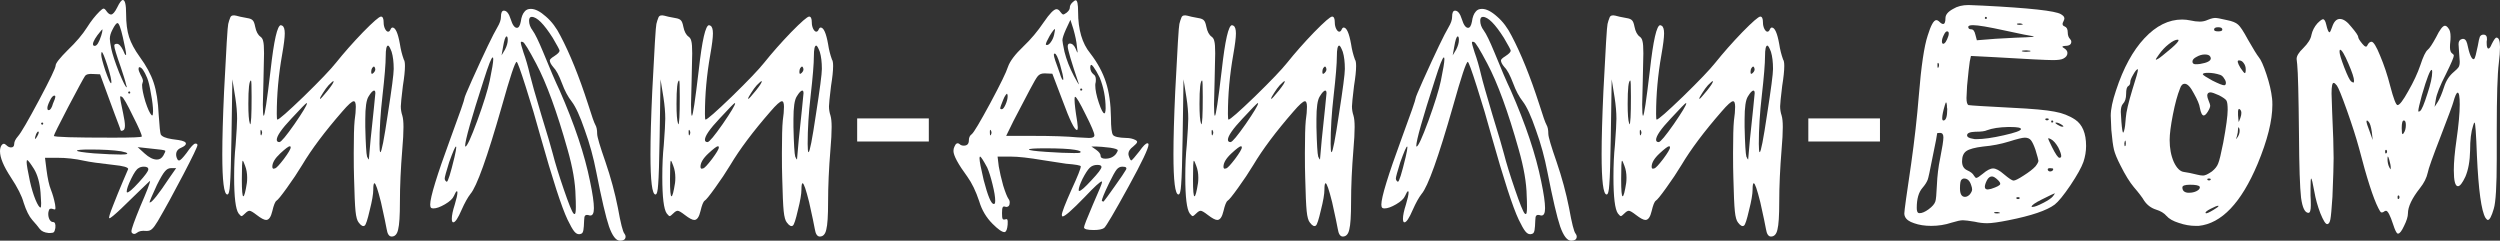
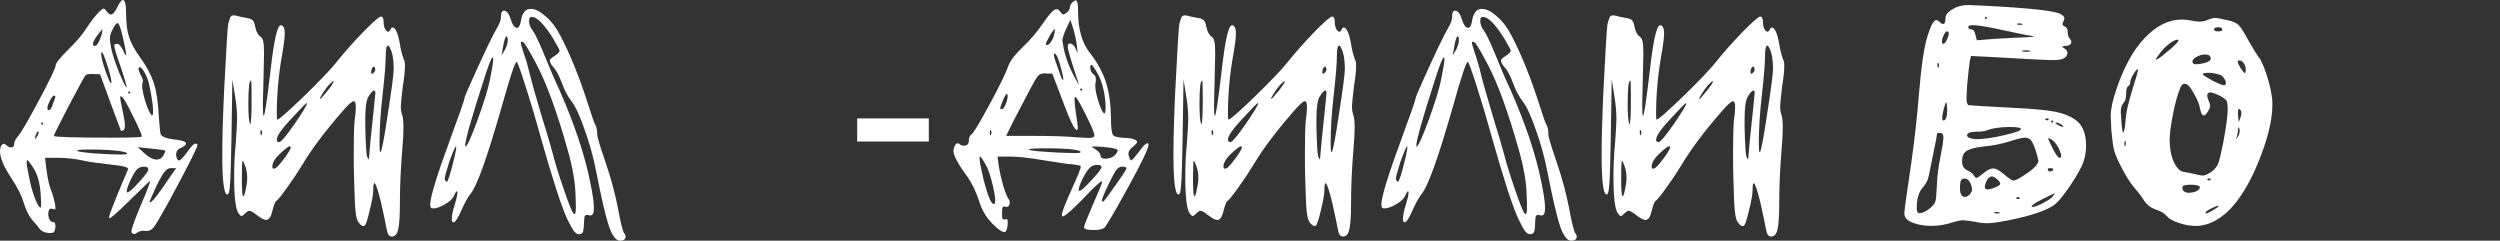
<svg xmlns="http://www.w3.org/2000/svg" viewBox="0 0 1080.926 104.064" fill="none">
  <rect x="0" y="0" width="1080.926" height="104.064" fill="#333333" stroke="none" />
-   <path d="M1037.279 85.888C1037.534 85.461 1037.534 85.035 1037.279 84.608C1037.107 84.437 1036.937 84.437 1036.767 84.608C1036.682 84.693 1036.639 84.907 1036.639 85.248C1036.639 85.589 1036.682 85.845 1036.767 86.016C1036.937 86.101 1037.107 86.059 1037.279 85.888ZM1033.694 72.704C1033.694 71.765 1033.482 70.571 1033.055 69.12C1032.542 67.328 1032.287 67.2 1032.287 68.736C1032.287 70.101 1032.542 71.296 1033.055 72.32C1033.397 72.917 1033.567 73.216 1033.567 73.216L1033.694 72.704ZM1031.902 66.176C1032.16 65.749 1032.16 65.323 1031.902 64.896C1031.732 64.725 1031.562 64.725 1031.39 64.896C1031.305 64.981 1031.262 65.195 1031.262 65.536C1031.262 65.877 1031.305 66.133 1031.39 66.304C1031.562 66.389 1031.732 66.346 1031.902 66.176ZM1040.222 54.016C1040.222 52.736 1039.924 52.096 1039.327 52.096C1038.729 52.096 1038.432 53.205 1038.432 55.424C1038.432 57.131 1038.559 57.984 1038.814 57.984C1038.984 57.984 1039.157 57.813 1039.327 57.472C1039.924 56.619 1040.222 55.466 1040.222 54.016ZM1025.503 57.088C1025.163 54.699 1024.693 53.205 1024.095 52.608C1023.753 52.267 1023.54 52.096 1023.455 52.096C1023.285 52.096 1023.198 52.224 1023.198 52.48C1023.198 53.077 1023.668 54.571 1024.608 56.96L1025.888 60.544L1025.503 57.088ZM1049.566 40.448C1050.933 36.352 1051.616 33.237 1051.616 31.104C1051.616 30.507 1051.528 30.208 1051.358 30.208C1051.018 30.208 1050.506 31.104 1049.823 32.896C1049.141 34.603 1048.243 37.376 1047.134 41.216C1046.111 44.971 1045.599 47.232 1045.599 48C1045.599 48.341 1045.854 48.341 1046.366 48C1047.049 47.573 1048.116 45.056 1049.566 40.448ZM1015.391 27.52C1013.683 23.509 1012.488 21.504 1011.806 21.504C1011.636 21.504 1011.551 21.803 1011.551 22.4C1011.551 23.339 1012.233 25.6 1013.598 29.184C1014.963 32.683 1015.946 34.688 1016.543 35.2C1017.056 35.541 1017.353 35.712 1017.438 35.712C1017.696 35.712 1017.823 35.456 1017.823 34.944C1017.823 33.749 1017.013 31.275 1015.391 27.52ZM1001.952 10.112C1003.147 8.917 1003.957 8.32 1004.381 8.32C1004.979 8.32 1005.449 9.088 1005.791 10.624C1006.304 12.843 1006.771 13.952 1007.199 13.952C1007.454 13.952 1007.839 13.184 1008.351 11.648C1009.119 9.344 1010.229 8.192 1011.678 8.192C1013.216 8.192 1014.878 9.344 1016.671 11.648C1018.633 13.952 1019.615 15.403 1019.615 16C1019.615 16.512 1020.213 17.493 1021.408 18.944C1022.515 20.309 1023.24 20.523 1023.583 19.584C1024.095 18.56 1024.693 18.048 1025.375 18.048C1026.228 18.048 1027.465 20.053 1029.087 24.064C1030.792 28.075 1032.245 32.427 1033.44 37.12C1034.889 42.667 1035.957 45.44 1036.639 45.44C1037.492 45.44 1039.029 43.435 1041.246 39.424C1043.551 35.413 1045.301 31.659 1046.494 28.16C1047.689 24.491 1048.756 22.272 1049.696 21.504C1050.463 20.907 1051.658 19.115 1053.278 16.128C1054.901 12.8 1056.18 11.136 1057.118 11.136C1057.63 11.136 1058.143 11.52 1058.655 12.288C1059.253 12.971 1059.55 14.165 1059.55 15.872C1059.55 16.811 1059.508 17.579 1059.423 18.176C1059.338 18.773 1059.295 19.541 1059.295 20.48C1059.295 21.845 1059.635 22.741 1060.318 23.168C1060.745 23.424 1060.958 23.723 1060.958 24.064C1060.958 24.747 1059.85 27.349 1057.63 31.872C1054.986 36.992 1053.493 40.746 1053.151 43.136L1052.638 46.208L1054.046 44.032C1054.901 42.667 1055.795 40.533 1056.735 37.632C1057.588 34.901 1058.995 32.725 1060.958 31.104C1062.068 30.165 1062.75 29.482 1063.007 29.056C1063.347 28.544 1063.517 27.733 1063.517 26.624C1063.517 26.282 1063.432 25.088 1063.262 23.04C1063.092 20.48 1063.007 19.157 1063.007 19.072C1063.007 17.877 1063.475 17.152 1064.415 16.896C1065.525 16.555 1066.292 17.195 1066.72 18.816C1067.657 23.339 1068.597 25.6 1069.535 25.6C1069.62 25.6 1069.705 25.557 1069.79 25.472C1070.132 25.131 1070.644 23.253 1071.327 19.84C1071.667 17.792 1071.967 16.469 1072.222 15.872C1072.564 15.275 1073.077 14.976 1073.759 14.976C1074.869 14.976 1075.379 15.701 1075.294 17.152C1075.294 17.323 1075.252 17.579 1075.167 17.92C1075.167 18.261 1075.167 18.475 1075.167 18.56C1075.167 20.181 1075.422 20.992 1075.934 20.992C1076.362 20.992 1076.832 20.352 1077.344 19.072C1078.281 17.195 1078.964 16.256 1079.391 16.256C1080.414 16.256 1080.926 17.621 1080.926 20.352C1080.926 22.315 1080.756 24.619 1080.414 27.264C1079.816 32.043 1079.519 41.685 1079.519 56.192V60.544V68.736C1079.519 80.341 1079.091 87.509 1078.239 90.24C1077.299 93.483 1076.447 95.104 1075.679 95.104C1075.422 95.104 1075.082 94.805 1074.654 94.208C1072.862 91.221 1071.624 82.219 1070.942 67.2C1070.602 57.728 1070.259 52.992 1069.92 52.992C1069.747 52.992 1069.535 53.461 1069.28 54.4C1068.425 56.96 1068 60.501 1068 65.024C1067.915 69.632 1067.23 73.429 1065.95 76.416C1064.67 79.147 1063.605 80.512 1062.75 80.512C1061.555 80.512 1060.958 78.208 1060.958 73.6C1060.958 70.187 1061.343 65.835 1062.11 60.544C1063.05 53.973 1063.517 48.853 1063.517 45.184C1063.517 41.771 1063.22 40.064 1062.623 40.064C1062.11 40.064 1061.47 41.472 1060.703 44.288C1060.448 45.312 1058.613 50.261 1055.198 59.136C1051.786 67.925 1049.951 73.088 1049.696 74.624C1049.183 76.928 1048.074 79.147 1046.366 81.28C1042.869 85.717 1041.119 89.387 1041.119 92.288C1041.119 93.653 1040.564 95.445 1039.454 97.664C1038.432 99.883 1037.577 100.992 1036.894 100.992H1036.639C1036.127 100.736 1035.487 99.413 1034.719 97.024C1033.44 93.099 1032.415 91.136 1031.647 91.136C1031.305 91.136 1031.007 91.264 1030.75 91.52C1030.24 91.861 1029.812 91.947 1029.47 91.776C1029.215 91.605 1028.83 91.008 1028.32 89.984C1026.1 85.632 1023.328 77.013 1019.998 64.128C1018.718 59.435 1016.968 53.973 1014.751 47.744C1012.531 41.515 1011.081 37.931 1010.399 36.992C1009.801 36.224 1009.331 35.84 1008.991 35.84C1008.394 35.84 1008.094 37.376 1008.094 40.448C1008.094 41.216 1008.181 43.819 1008.351 48.256C1008.776 57.216 1008.991 63.915 1008.991 68.352C1008.991 71.168 1008.821 76.757 1008.479 85.12C1008.136 90.325 1007.839 93.568 1007.584 94.848C1007.326 96.213 1006.856 96.896 1006.174 96.896C1005.491 96.896 1004.511 95.317 1003.232 92.16C1002.037 89.003 1001.182 85.931 1000.672 82.944C999.987 79.104 999.519 77.184 999.262 77.184C999.092 77.184 999.007 78.635 999.007 81.536V84.608C999.092 85.717 999.134 87.083 999.134 88.704C999.134 90.923 998.794 92.032 998.112 92.032C996.575 92.032 995.507 89.856 994.91 85.504C994.4 81.067 994.1 72.021 994.015 58.368C993.845 41.301 993.587 31.147 993.247 27.904C993.075 26.539 992.99 25.728 992.99 25.472C992.99 24.192 993.93 22.656 995.807 20.864C997.939 18.731 999.134 16.811 999.392 15.104C999.817 13.227 1000.672 11.563 1001.952 10.112Z" fill="white" />
  <path d="M957.035 90.752C958.487 89.899 959.212 89.344 959.212 89.088C959.212 89.003 959.17 88.96 959.085 88.96C958.572 88.96 957.505 89.387 955.885 90.24C954.347 91.008 953.58 91.606 953.58 92.032L953.707 92.16C953.962 92.416 955.072 91.947 957.035 90.752ZM951.02 80.64C950.593 80.128 949.228 79.872 946.923 79.872C944.706 79.872 943.596 80.256 943.596 81.024C943.596 82.389 944.363 83.157 945.9 83.328H946.668C947.69 83.328 948.673 83.115 949.613 82.688C950.635 82.176 951.148 81.621 951.148 81.024C951.148 80.853 951.105 80.725 951.02 80.64ZM955.755 77.824C956.012 77.397 955.797 77.184 955.115 77.184C954.432 77.184 954.22 77.397 954.475 77.824C954.902 78.08 955.33 78.08 955.755 77.824ZM919.02 62.976C919.19 62.294 919.19 61.568 919.02 60.8C918.762 60.8 918.592 61.184 918.507 61.952C918.507 62.72 918.592 63.147 918.765 63.232L919.02 62.976ZM967.659 59.008C968.256 57.984 968.471 56.917 968.299 55.808C967.959 54.784 967.744 54.784 967.659 55.808C967.659 56.747 967.489 57.813 967.147 59.008C966.892 59.776 966.764 60.16 966.764 60.16C966.849 60.16 967.147 59.776 967.659 59.008ZM968.684 50.944C969.281 49.237 969.239 48.043 968.556 47.36C968.044 46.848 967.744 47.104 967.659 48.128V49.792L967.916 52.736C968.001 52.736 968.256 52.139 968.684 50.944ZM951.148 46.592C950.978 45.227 950.123 43.179 948.588 40.448C947.138 37.632 945.815 36.224 944.621 36.224C943.681 36.224 942.998 36.907 942.571 38.272C941.463 41.003 940.438 44.757 939.498 49.536C938.561 54.315 938.091 57.984 938.091 60.544C938.091 64.128 938.688 67.285 939.883 70.016C941.163 72.747 942.656 74.197 944.363 74.368C945.728 74.539 947.605 74.923 949.995 75.52C951.02 75.776 951.873 75.904 952.555 75.904C953.41 75.904 954.69 75.307 956.395 74.112C957.76 73.003 958.657 71.851 959.085 70.656C959.595 69.462 960.322 66.475 961.259 61.696C962.539 54.784 963.179 50.048 963.179 47.488C963.179 45.44 963.009 44.117 962.667 43.52C962.327 42.923 961.259 42.155 959.467 41.216C957.59 40.363 956.352 39.936 955.755 39.936C954.817 39.936 954.347 40.405 954.347 41.344C954.347 41.856 954.56 42.624 954.987 43.648C955.415 44.672 955.627 45.355 955.627 45.696C955.627 46.293 955.287 47.147 954.602 48.256C953.92 49.365 953.322 49.92 952.813 49.92C952.13 49.92 951.575 48.811 951.148 46.592ZM959.98 32.384C958.187 31.787 956.437 31.488 954.732 31.488C953.195 31.488 952.428 31.701 952.428 32.128C952.513 32.469 953.877 33.365 956.525 34.816C959.255 36.181 960.962 36.864 961.644 36.864C962.154 36.864 962.412 36.523 962.412 35.84C962.412 35.243 962.154 34.603 961.644 33.92C961.217 33.152 960.662 32.64 959.98 32.384ZM921.965 38.784C923.585 33.749 924.394 30.848 924.394 30.08C924.394 29.995 924.352 29.952 924.267 29.952C923.842 29.952 923.202 30.72 922.347 32.256C921.495 33.707 921.067 34.773 921.067 35.456C921.067 36.309 920.77 36.907 920.172 37.248C919.575 37.589 919.275 38.699 919.275 40.576C919.275 42.539 918.807 43.989 917.867 44.928C917.27 45.611 916.972 46.763 916.972 48.384C916.972 48.811 917.057 50.219 917.227 52.608C917.482 55.765 917.74 57.344 917.995 57.344C918.08 57.344 918.21 57.088 918.38 56.576C918.72 55.467 918.977 53.547 919.147 50.816C919.317 48.427 920.257 44.416 921.965 38.784ZM970.989 29.952C970.989 28.928 970.689 28.032 970.091 27.264C969.579 26.496 968.896 26.112 968.044 26.112C967.189 26.112 967.404 27.179 968.684 29.312C969.706 30.848 970.349 31.616 970.604 31.616C970.859 31.616 970.989 31.061 970.989 29.952ZM955.627 24.448C955.287 23.851 954.517 23.552 953.322 23.552C952.13 23.552 950.935 23.893 949.74 24.576C948.545 25.173 947.948 25.856 947.948 26.624C947.948 27.392 948.418 27.776 949.355 27.776C950.038 27.776 950.678 27.733 951.275 27.648C954.347 27.136 955.885 26.325 955.885 25.216C955.885 25.045 955.797 24.789 955.627 24.448ZM938.988 20.736C940.951 19.029 941.931 17.92 941.931 17.408C941.931 17.237 941.803 17.152 941.548 17.152C940.608 17.152 939.328 17.792 937.709 19.072C936.086 20.352 934.679 21.845 933.484 23.552C932.374 25.003 931.946 25.771 932.204 25.856C932.289 25.856 932.631 25.685 933.229 25.344C933.739 25.088 935.659 23.552 938.988 20.736ZM957.292 12.8C957.292 13.312 957.89 13.568 959.085 13.568C960.277 13.568 960.874 13.312 960.874 12.8C960.874 12.117 960.277 11.776 959.085 11.776C957.89 11.776 957.292 12.117 957.292 12.8ZM954.602 8.576C956.225 7.893 957.505 7.637 958.445 7.808C958.615 7.808 958.912 7.851 959.34 7.936C959.767 8.021 960.364 8.149 961.132 8.32C961.899 8.491 962.497 8.619 962.924 8.704C965.142 9.131 966.722 9.771 967.659 10.624C968.599 11.392 970.006 13.525 971.884 17.024C974.274 21.205 975.851 23.765 976.618 24.704C977.558 25.813 978.668 28.288 979.948 32.128C981.228 35.968 982.038 39.467 982.38 42.624C982.465 43.221 982.508 44.117 982.508 45.312C982.508 52.139 980.373 60.672 976.108 70.912C969.024 87.723 960.534 96.64 950.635 97.664H949.355C946.965 97.664 944.533 97.237 942.061 96.384C939.586 95.616 937.794 94.592 936.684 93.312C935.659 92.117 934.166 91.222 932.204 90.624C930.069 89.941 928.364 88.661 927.084 86.784C926.229 85.333 924.737 83.371 922.605 80.896C920.812 78.763 918.892 75.648 916.842 71.552C915.393 68.736 914.455 66.475 914.028 64.768C913.6 62.976 913.218 60.117 912.875 56.192C912.705 52.779 912.62 50.731 912.62 50.048C912.62 47.232 913.388 43.563 914.923 39.04C918.08 29.397 922.177 21.888 927.212 16.512C932.246 11.136 937.666 8.448 943.468 8.448C944.663 8.448 945.858 8.576 947.05 8.832C948.503 9.173 949.868 9.344 951.148 9.344C952.343 9.344 953.495 9.088 954.602 8.576Z" fill="white" />
  <path d="M864.716 92.16C864.716 91.904 864.331 91.734 863.564 91.648C862.711 91.648 862.241 91.734 862.156 91.904L862.411 92.16C863.094 92.331 863.861 92.331 864.716 92.16ZM873.163 85.888C873.42 85.462 873.205 85.248 872.523 85.248C871.841 85.248 871.628 85.462 871.883 85.888C872.31 86.144 872.738 86.144 873.163 85.888ZM887.627 84.864C888.139 84.182 888.394 83.798 888.394 83.712C888.482 83.627 888.482 83.584 888.394 83.584C888.224 83.584 886.347 84.48 882.762 86.272C879.862 87.723 878.413 88.747 878.413 89.344C878.413 89.43 878.455 89.472 878.54 89.472H878.795C879.65 89.472 881.142 88.918 883.275 87.808C885.495 86.699 886.945 85.718 887.627 84.864ZM852.299 80.128C851.702 78.166 850.677 77.184 849.227 77.184C848.8 77.184 848.417 77.355 848.075 77.696C847.65 78.123 847.435 79.36 847.435 81.408C847.435 83.883 848.16 85.12 849.612 85.12C850.295 85.12 850.977 84.779 851.659 84.096C852.342 83.243 852.684 82.518 852.684 81.92C852.684 81.408 852.554 80.811 852.299 80.128ZM863.949 77.952C862.839 76.843 861.941 76.288 861.259 76.288C860.406 76.288 859.681 76.843 859.084 77.952C858.486 79.147 858.186 80.086 858.186 80.768C858.186 81.536 858.614 81.92 859.466 81.92C859.554 81.92 860.021 81.835 860.876 81.664C863.521 80.811 864.844 80.086 864.844 79.488C864.844 79.062 864.546 78.55 863.949 77.952ZM887.754 73.088C887.754 72.832 887.287 72.704 886.347 72.704C885.495 72.704 885.195 73.003 885.452 73.6C885.707 74.027 886.135 74.198 886.732 74.112C887.414 73.942 887.754 73.6 887.754 73.088ZM889.932 63.744C888.907 61.952 887.842 60.758 886.732 60.16C886.22 59.904 885.877 59.776 885.707 59.776C885.622 59.776 885.58 59.819 885.58 59.904C885.58 60.16 886.135 61.398 887.244 63.616C888.779 66.688 889.847 68.224 890.444 68.224C890.957 68.224 891.212 67.968 891.212 67.456C891.212 66.688 890.784 65.451 889.932 63.744ZM880.075 64.768C879.393 62.806 878.753 61.44 878.155 60.672C877.558 59.904 876.663 59.52 875.468 59.52C874.443 59.52 872.183 60.075 868.683 61.184C865.098 62.294 861.344 63.019 857.419 63.36C853.922 63.787 851.532 64.427 850.252 65.28C848.972 66.134 848.332 67.627 848.332 69.76C848.332 71.638 849.057 72.918 850.507 73.6C852.044 74.283 853.024 75.051 853.452 75.904C853.879 76.587 854.219 76.928 854.477 76.928C854.902 76.928 855.842 76.331 857.292 75.136C859.084 73.6 860.576 72.832 861.771 72.832C862.966 72.832 864.546 73.686 866.508 75.392C868.641 77.184 870.006 78.08 870.603 78.08C871.286 78.08 872.738 77.355 874.955 75.904C877.26 74.454 878.965 73.131 880.075 71.936C880.93 70.827 881.355 70.016 881.355 69.504C881.355 69.163 880.93 67.584 880.075 64.768ZM840.268 59.392C840.268 58.112 839.798 57.472 838.86 57.472C838.005 57.472 837.58 57.515 837.58 57.6C837.58 58.112 836.94 61.44 835.66 67.584C834.466 73.728 833.741 77.099 833.483 77.696C833.056 78.806 832.288 80 831.178 81.28C829.558 83.158 828.748 86.016 828.748 89.856C828.748 91.051 828.961 91.776 829.388 92.032C829.473 92.118 829.686 92.16 830.028 92.16C831.051 92.16 832.331 91.606 833.868 90.496C835.488 89.302 836.47 88.15 836.81 87.04C837.068 86.272 837.28 83.968 837.45 80.128C837.623 76.032 838.09 72.15 838.86 68.48C839.798 63.787 840.268 60.758 840.268 59.392ZM869.196 54.912H868.171C864.416 54.998 861.389 55.467 859.084 56.32C858.229 56.747 856.567 56.96 854.092 56.96C851.702 57.046 850.507 57.558 850.507 58.496C850.507 59.264 851.404 59.776 853.194 60.032C853.282 60.032 853.494 60.075 853.837 60.16C854.177 60.16 854.432 60.16 854.604 60.16C857.589 60.16 861.516 59.606 866.378 58.496C871.328 57.387 873.803 56.491 873.803 55.808C873.803 55.211 872.268 54.912 869.196 54.912ZM891.339 53.888C890.402 53.291 889.632 52.992 889.034 52.992C888.439 52.992 888.609 53.291 889.547 53.888C890.487 54.486 891.212 54.784 891.724 54.784C892.407 54.784 892.279 54.486 891.339 53.888ZM887.754 52.608C887.754 52.267 887.584 52.096 887.244 52.096C886.987 52.096 886.86 52.267 886.86 52.608C886.86 52.864 886.987 52.992 887.244 52.992C887.584 52.992 887.754 52.864 887.754 52.608ZM885.707 51.84C885.965 51.414 885.75 51.2 885.067 51.2C884.385 51.2 884.172 51.414 884.427 51.84C884.855 52.096 885.282 52.096 885.707 51.84ZM840.268 52.096C841.378 52.096 841.933 50.432 841.933 47.104C841.933 46.934 841.888 46.678 841.803 46.336C841.803 45.995 841.803 45.782 841.803 45.696C841.718 44.758 841.59 44.288 841.42 44.288C841.335 44.203 841.163 44.587 840.908 45.44C840.14 48 839.755 49.878 839.755 51.072C839.755 51.755 839.925 52.096 840.268 52.096ZM838.22 28.928C838.475 28.246 838.433 27.691 838.09 27.264C837.92 27.094 837.793 27.179 837.708 27.52C837.708 27.776 837.708 28.075 837.708 28.416C837.708 28.928 837.75 29.227 837.835 29.312C837.92 29.398 838.005 29.355 838.09 29.184C838.178 29.099 838.22 29.014 838.22 28.928ZM877.643 22.272C878.155 22.102 878.07 21.974 877.388 21.888L876.108 21.76C874.743 21.76 874.103 21.888 874.188 22.144C874.188 22.144 874.315 22.187 874.57 22.272C875.51 22.443 876.535 22.443 877.643 22.272ZM842.443 15.488C842.785 14.208 842.573 13.568 841.803 13.568C841.378 13.568 840.908 14.123 840.395 15.232C839.883 16.256 839.628 17.152 839.628 17.92C839.628 18.347 839.713 18.646 839.883 18.816C839.968 18.902 840.055 18.944 840.14 18.944C840.908 18.944 841.675 17.792 842.443 15.488ZM878.795 15.616C877.858 15.531 873.845 14.72 866.763 13.184C859.766 11.648 855.202 10.88 853.067 10.88C851.702 10.88 851.019 11.136 851.019 11.648C851.019 12.331 851.447 12.672 852.299 12.672C853.152 12.672 853.749 13.44 854.092 14.976L854.732 17.408L862.796 16.768C870.306 16.342 874.7 16.128 875.98 16.128C878.37 16.043 879.478 15.915 879.308 15.744C879.223 15.659 879.053 15.616 878.795 15.616ZM874.57 10.624C874.57 10.368 874.188 10.198 873.42 10.112C872.565 10.112 872.098 10.198 872.011 10.368L872.268 10.624C872.95 10.795 873.718 10.795 874.57 10.624ZM859.084 7.808C859.084 7.467 858.914 7.296 858.571 7.296C858.316 7.296 858.186 7.467 858.186 7.808C858.186 8.064 858.316 8.192 858.571 8.192C858.914 8.192 859.084 8.064 859.084 7.808ZM844.492 3.84C846.282 2.731 848.502 2.176 851.147 2.176C851.659 2.176 853.707 2.262 857.292 2.432C877.515 3.456 888.779 4.694 891.084 6.144C891.937 6.656 892.407 7.126 892.492 7.552C892.662 7.894 892.577 8.406 892.237 9.088C891.552 10.283 891.682 11.051 892.619 11.392C893.559 11.734 894.027 12.587 894.027 13.952C894.027 15.232 894.369 16.214 895.051 16.896C895.394 17.238 895.564 17.622 895.564 18.048C895.564 19.243 894.666 19.84 892.877 19.84C891.509 19.926 891.382 20.267 892.492 20.864C893.429 21.462 893.899 22.144 893.899 22.912C893.899 23.936 893.302 24.747 892.107 25.344C891.339 25.771 889.847 25.984 887.627 25.984C884.897 25.984 876.405 25.558 862.156 24.704L852.172 24.192L851.659 26.624C851.404 28.246 851.019 31.744 850.507 37.12C850.337 40.192 850.252 41.942 850.252 42.368C850.252 44.16 850.549 45.184 851.147 45.44C852.087 45.611 858.316 45.995 869.836 46.592C878.71 47.019 884.855 47.574 888.267 48.256C891.682 48.854 894.666 50.006 897.226 51.712C900.386 53.846 901.963 57.643 901.963 63.104C901.963 65.408 901.579 67.712 900.811 70.016C899.959 72.406 898.081 75.776 895.179 80.128C892.279 84.395 890.017 87.168 888.394 88.448C884.982 91.008 878.325 93.27 868.428 95.232C864.161 96.086 861.089 96.512 859.211 96.512C857.419 96.512 855.627 96.299 853.837 95.872C851.274 95.446 849.57 95.232 848.715 95.232C847.692 95.232 846.07 95.574 843.852 96.256C841.035 97.195 838.09 97.664 835.021 97.664C832.203 97.664 829.728 97.28 827.596 96.512C825.461 95.83 824.139 94.848 823.626 93.568C823.456 93.227 823.371 92.8 823.371 92.288C823.371 91.179 824.354 84.054 826.316 70.912C827.766 60.672 828.876 50.816 829.643 41.344C830.668 28.63 831.948 19.968 833.483 15.36C834.848 10.923 836.085 8.704 837.195 8.704C837.623 8.704 838.09 8.96 838.603 9.472C839.2 10.07 839.713 10.368 840.14 10.368C840.823 10.368 841.163 9.515 841.163 7.808C841.163 6.358 842.273 5.035 844.492 3.84Z" fill="white" />
-   <path d="M781.867 61.184V51.2H812.842V61.184H781.867Z" fill="white" />
  <path d="M703.115 79.104C703.2 78.592 703.242 77.824 703.242 76.8C703.242 74.923 702.945 73.216 702.347 71.68C701.835 70.229 701.492 69.504 701.322 69.504C701.067 69.504 700.94 72.149 700.94 77.44C700.94 82.389 701.152 84.864 701.58 84.864C702.005 84.864 702.517 82.944 703.115 79.104ZM722.058 63.744C722.058 63.403 721.931 63.232 721.676 63.232C721.163 63.232 719.798 64.256 717.579 66.304C715.274 68.437 714.124 70.357 714.124 72.064C714.124 72.661 714.336 72.96 714.764 72.96L715.019 72.832H715.274C715.871 72.661 717.151 71.296 719.113 68.736C721.078 66.091 722.058 64.427 722.058 63.744ZM709.514 58.112C709.772 57.6 709.772 57.088 709.514 56.576C709.259 55.979 709.089 55.979 709.002 56.576C709.002 56.747 709.002 57.045 709.002 57.472C709.002 58.155 709.089 58.496 709.259 58.496C709.344 58.581 709.429 58.453 709.514 58.112ZM717.194 61.44C717.964 61.355 720.138 58.752 723.723 53.632C727.305 48.427 729.098 45.44 729.098 44.672L728.97 44.544C728.715 44.544 726.495 46.805 722.316 51.328C718.134 55.765 716.044 58.795 716.044 60.416C716.044 61.099 716.426 61.44 717.194 61.44ZM758.666 40.32C758.666 39.552 758.496 39.168 758.156 39.168C757.558 39.168 756.746 40.021 755.723 41.728C754.784 43.179 754.314 46.421 754.314 51.456V54.912C754.486 62.251 754.741 66.517 755.083 67.712C755.423 68.48 755.681 68.907 755.851 68.992C755.936 68.053 756.191 65.152 756.618 60.288C757.131 55.424 757.601 50.944 758.026 46.848C758.453 42.752 758.666 40.576 758.666 40.32ZM738.06 39.168C739.765 37.035 740.619 35.712 740.619 35.2C740.619 35.115 740.577 35.072 740.489 35.072C740.32 35.072 739.637 35.669 738.442 36.864C737.675 37.717 736.865 38.827 736.01 40.192C735.157 41.472 734.73 42.283 734.73 42.624C734.73 42.709 734.772 42.752 734.857 42.752C735.03 42.752 736.095 41.557 738.06 39.168ZM704.394 53.376L704.522 53.76C704.949 53.76 705.162 49.792 705.162 41.856C705.162 37.163 705.077 34.816 704.907 34.816C704.139 34.816 703.754 38.187 703.754 44.928C703.754 49.28 703.967 52.096 704.394 53.376ZM756.873 31.104C756.873 32.043 757.216 32.171 757.898 31.488C758.581 30.805 758.796 30.123 758.538 29.44C758.283 28.587 757.856 28.587 757.258 29.44C757.003 29.867 756.873 30.421 756.873 31.104ZM765.708 22.4C765.023 20.608 764.513 19.712 764.17 19.712C763.488 19.712 763.145 21.248 763.145 24.32C763.145 27.477 762.678 33.195 761.738 41.472C760.886 48.896 760.458 55.808 760.458 62.208C760.458 64.597 760.586 65.792 760.843 65.792C761.356 65.792 762.42 60.331 764.043 49.408C765.75 38.485 766.603 31.957 766.603 29.824C766.603 26.837 766.303 24.363 765.708 22.4ZM695.948 7.552C696.288 6.699 697.142 6.443 698.507 6.784C699.275 7.04 700.852 7.381 703.242 7.808C704.437 7.979 705.247 8.32 705.674 8.832C706.102 9.259 706.442 10.155 706.699 11.52C707.124 13.653 707.894 15.104 709.002 15.872C709.599 16.299 709.984 16.939 710.154 17.792C710.412 18.645 710.539 20.395 710.539 23.04C710.539 23.723 710.454 27.733 710.282 35.072C710.112 40.875 710.027 44.245 710.027 45.184C710.027 48.427 710.154 50.048 710.412 50.048C710.837 50.048 711.819 43.52 713.354 30.464C714.806 17.408 716.299 10.88 717.834 10.88C717.921 10.88 718.134 10.965 718.473 11.136C719.158 11.563 719.498 12.672 719.498 14.464C719.498 16.256 719.113 19.328 718.346 23.68C716.811 32.384 716.044 40.917 716.044 49.28C716.044 50.901 716.129 51.712 716.299 51.712C716.981 51.712 720.778 48.384 727.69 41.728C734.602 34.987 739.252 30.123 741.642 27.136C745.057 22.869 748.939 18.475 753.291 13.952C757.728 9.429 760.331 7.168 761.098 7.168C761.866 7.168 762.251 8.021 762.251 9.728C762.251 10.752 762.463 11.691 762.89 12.544C763.318 13.312 763.743 13.696 764.17 13.696C764.598 13.696 764.938 13.397 765.195 12.8C765.45 12.203 765.75 11.904 766.09 11.904C767.37 11.904 768.438 14.293 769.29 19.072C769.633 21.376 770.187 23.595 770.955 25.728C771.295 26.155 771.467 27.093 771.467 28.544C771.467 30.592 771.167 33.451 770.57 37.12C769.972 42.069 769.675 45.013 769.675 45.952C769.675 47.317 769.887 48.64 770.315 49.92C770.655 51.029 770.827 52.693 770.827 54.912C770.827 57.472 770.655 60.672 770.315 64.512C769.633 72.875 769.29 80.469 769.29 87.296C769.29 93.269 769.035 97.237 768.523 99.2C768.095 101.248 767.158 102.272 765.708 102.272C764.598 102.272 763.873 101.163 763.53 98.944C763.275 97.408 762.463 93.568 761.098 87.424C759.733 81.963 758.796 79.232 758.283 79.232C757.941 79.232 757.771 80.128 757.771 81.92C757.771 83.883 757.258 86.869 756.233 90.88C755.296 94.976 754.571 97.195 754.059 97.536C753.376 98.048 752.524 97.621 751.499 96.256C750.816 95.488 750.346 93.824 750.091 91.264C749.834 88.789 749.621 83.925 749.451 76.672C749.366 74.283 749.321 70.784 749.321 66.176C749.321 59.349 749.451 54.656 749.706 52.096C750.049 49.792 750.219 47.829 750.219 46.208C750.219 44.587 749.919 43.776 749.321 43.776C748.554 43.776 746.892 45.269 744.332 48.256C736.822 56.875 731.06 64.555 727.05 71.296C725.088 74.539 722.868 77.867 720.393 81.28C718.006 84.608 716.511 86.443 715.914 86.784C715.316 87.211 714.719 88.704 714.124 91.264C713.526 93.824 712.629 95.104 711.434 95.104C710.582 95.104 709.217 94.379 707.339 92.928C705.802 91.733 704.779 91.136 704.267 91.136C703.754 91.136 703.157 91.477 702.475 92.16C701.622 93.013 701.067 93.44 700.81 93.44C700.555 93.44 700.127 93.056 699.53 92.288C698.25 90.496 697.61 85.248 697.61 76.544C697.61 71.339 697.825 66.731 698.25 62.72C698.677 57.003 698.89 53.205 698.89 51.328C698.89 48.597 698.635 45.568 698.122 42.24L696.842 34.304L696.457 59.264C696.288 69.931 696.075 76.757 695.818 79.744C695.648 82.645 695.265 84.096 694.668 84.096C693.215 84.096 692.49 78.293 692.49 66.688C692.49 59.776 692.748 50.731 693.258 39.552C694.198 20.864 694.795 11.136 695.05 10.368C695.135 10.112 695.265 9.643 695.435 8.96C695.69 8.277 695.86 7.808 695.948 7.552Z" fill="white" />
  <path d="M607.751 67.968C608.261 65.749 608.518 64.341 608.518 63.744C608.518 63.488 608.476 63.36 608.391 63.36C608.049 63.36 607.069 65.621 605.446 70.144C604.166 74.24 603.526 76.587 603.526 77.184C603.526 77.61 603.654 77.952 603.911 78.208C604.166 78.464 604.336 78.592 604.421 78.592C604.934 78.592 606.044 75.051 607.751 67.968ZM622.983 34.944C624.005 29.994 624.517 26.88 624.517 25.6C624.517 25.088 624.432 24.832 624.262 24.832C623.75 24.832 622.47 28.075 620.423 34.56C615.046 51.2 612.358 60.715 612.358 63.104C612.358 63.274 612.401 63.36 612.486 63.36C613.168 63.36 614.876 59.648 617.605 52.224C620.338 44.714 622.13 38.955 622.983 34.944ZM643.079 27.52C639.836 21.376 637.916 18.261 637.319 18.176C637.147 18.091 636.934 18.048 636.679 18.048C636.507 18.048 636.422 18.176 636.422 18.432C636.422 18.859 636.807 20.267 637.574 22.656C638.599 25.472 639.536 28.715 640.391 32.384C640.986 34.944 642.609 40.661 645.253 49.536C647.986 58.411 649.648 64.043 650.246 66.432C651.271 70.442 652.848 75.563 654.983 81.792C657.115 88.021 658.523 91.52 659.205 92.288C659.378 92.458 659.548 92.544 659.718 92.544C660.06 92.544 660.23 91.52 660.23 89.472C660.23 87.68 660.187 86.101 660.102 84.736C660.017 79.104 658.865 72.405 656.645 64.64C652.038 48.256 647.516 35.883 643.079 27.52ZM629.637 21.376C630.407 19.84 630.789 18.475 630.789 17.28C630.789 16.256 630.619 15.744 630.277 15.744C629.767 15.744 629.255 17.28 628.742 20.352L628.102 23.936L629.637 21.376ZM638.086 4.992C638.684 4.224 639.579 3.84 640.774 3.84C642.651 3.84 644.829 4.949 647.303 7.168C649.776 9.301 651.868 12.075 653.575 15.488C657.67 23.253 661.637 33.066 665.477 44.928C667.099 50.133 668.167 53.163 668.679 54.016C669.189 54.869 669.447 56.149 669.447 57.856C669.447 59.136 670.642 63.189 673.029 70.016C675.334 76.757 677.126 83.371 678.406 89.856C679.601 96.512 680.539 100.224 681.221 100.992C681.564 101.419 681.733 101.845 681.733 102.272C681.733 103.466 680.924 104.064 679.301 104.064C677.596 104.064 676.016 102.016 674.566 97.92C673.202 93.909 671.367 86.059 669.062 74.368C667.867 68.139 666.205 62.08 664.07 56.192C662.022 50.219 660.145 46.123 658.438 43.904C656.818 41.856 655.408 39.211 654.215 35.968C652.933 32.555 651.698 30.25 650.503 29.056C649.478 27.861 648.966 26.88 648.966 26.112C648.966 25.685 649.648 25.045 651.013 24.192C652.465 23.253 653.19 22.485 653.19 21.888C653.19 21.547 652.208 19.712 650.246 16.384C646.406 10.325 643.376 7.296 641.159 7.296C640.391 7.296 640.006 7.851 640.006 8.96C640.006 10.411 640.519 11.819 641.541 13.184C642.566 14.549 644.101 17.707 646.151 22.656C649.051 29.824 651.398 35.285 653.19 39.04C659.675 53.803 664.07 66.944 666.375 78.464C667.484 83.755 668.039 87.595 668.039 89.984C668.039 92.117 667.527 93.184 666.502 93.184C666.247 93.184 666.032 93.141 665.862 93.056C665.607 92.971 665.307 92.928 664.967 92.928C664.455 92.928 664.112 93.227 663.942 93.824C663.857 94.421 663.772 95.744 663.687 97.792C663.6 99.157 663.43 100.053 663.175 100.48C663.005 100.907 662.535 101.163 661.767 101.248H661.51C660.827 101.248 660.145 100.821 659.463 99.968C658.78 99.114 657.84 97.451 656.645 94.976C654.085 89.6 650.161 77.525 644.871 58.752C642.994 51.84 640.901 44.8 638.599 37.632C636.294 30.378 634.972 26.752 634.629 26.752C633.947 26.752 631.814 33.152 628.23 45.952C621.915 68.053 617.393 80.682 614.663 83.84C613.468 85.376 612.188 87.68 610.823 90.752C609.286 94.336 608.091 96.128 607.239 96.128C606.811 96.128 606.599 95.616 606.599 94.592C606.599 93.141 607.024 91.093 607.879 88.448C608.646 85.888 609.031 84.139 609.031 83.2C609.031 82.859 608.946 82.688 608.773 82.688C608.518 82.688 608.091 83.371 607.494 84.736C606.981 85.931 605.701 87.125 603.654 88.32C601.606 89.515 599.942 90.112 598.662 90.112C598.149 90.112 597.809 90.027 597.639 89.856C597.382 89.6 597.254 89.131 597.254 88.448C597.254 85.291 600.157 75.819 605.959 60.032C610.053 48.938 612.103 43.051 612.103 42.368C612.103 42.027 613.168 39.467 615.303 34.688C620.763 22.571 624.432 14.933 626.31 11.776C627.335 10.069 627.847 8.576 627.847 7.296C627.847 5.504 628.272 4.608 629.127 4.608C630.322 4.608 631.302 5.845 632.069 8.32C632.839 10.795 633.734 12.032 634.759 12.032C635.527 12.032 636.082 11.136 636.422 9.344C636.679 7.381 637.234 5.931 638.086 4.992Z" fill="white" />
  <path d="M517.99 79.104C518.075 78.592 518.117 77.824 518.117 76.8C518.117 74.923 517.82 73.216 517.222 71.68C516.71 70.229 516.367 69.504 516.197 69.504C515.942 69.504 515.812 72.149 515.812 77.44C515.812 82.389 516.027 84.864 516.452 84.864C516.88 84.864 517.392 82.944 517.99 79.104ZM536.933 63.744C536.933 63.403 536.806 63.232 536.548 63.232C536.038 63.232 534.671 64.256 532.454 66.304C530.149 68.437 528.996 70.357 528.996 72.064C528.996 72.661 529.211 72.96 529.636 72.96L529.894 72.832H530.149C530.746 72.661 532.026 71.296 533.989 68.736C535.951 66.091 536.933 64.427 536.933 63.744ZM524.389 58.112C524.644 57.6 524.644 57.088 524.389 56.576C524.134 55.979 523.962 55.979 523.877 56.576C523.877 56.747 523.877 57.045 523.877 57.472C523.877 58.155 523.962 58.496 524.134 58.496C524.219 58.581 524.304 58.453 524.389 58.112ZM532.069 61.44C532.839 61.355 535.014 58.752 538.598 53.632C542.181 48.427 543.973 45.44 543.973 44.672L543.845 44.544C543.59 44.544 541.371 46.805 537.188 51.328C533.009 55.765 530.916 58.795 530.916 60.416C530.916 61.099 531.301 61.44 532.069 61.44ZM573.541 40.32C573.541 39.552 573.371 39.168 573.028 39.168C572.431 39.168 571.621 40.021 570.599 41.728C569.659 43.179 569.189 46.421 569.189 51.456V54.912C569.361 62.251 569.616 66.517 569.959 67.712C570.299 68.48 570.554 68.907 570.726 68.992C570.811 68.053 571.066 65.152 571.494 60.288C572.006 55.424 572.476 50.944 572.901 46.848C573.328 42.752 573.541 40.576 573.541 40.32ZM552.932 39.168C554.64 37.035 555.495 35.712 555.495 35.2C555.495 35.115 555.45 35.072 555.365 35.072C555.195 35.072 554.512 35.669 553.317 36.864C552.55 37.717 551.74 38.827 550.885 40.192C550.032 41.472 549.605 42.283 549.605 42.624C549.605 42.709 549.648 42.752 549.733 42.752C549.905 42.752 550.97 41.557 552.932 39.168ZM519.27 53.376L519.397 53.76C519.825 53.76 520.037 49.792 520.037 41.856C520.037 37.163 519.952 34.816 519.782 34.816C519.015 34.816 518.63 38.187 518.63 44.928C518.63 49.28 518.842 52.096 519.27 53.376ZM571.749 31.104C571.749 32.043 572.091 32.171 572.773 31.488C573.456 30.805 573.668 30.123 573.413 29.44C573.158 28.587 572.731 28.587 572.133 29.44C571.878 29.867 571.749 30.421 571.749 31.104ZM580.58 22.4C579.898 20.608 579.388 19.712 579.046 19.712C578.363 19.712 578.021 21.248 578.021 24.32C578.021 27.477 577.553 33.195 576.613 41.472C575.761 48.896 575.333 55.808 575.333 62.208C575.333 64.597 575.461 65.792 575.718 65.792C576.231 65.792 577.296 60.331 578.918 49.408C580.625 38.485 581.478 31.957 581.478 29.824C581.478 26.837 581.178 24.363 580.58 22.4ZM510.823 7.552C511.163 6.699 512.015 6.443 513.382 6.784C514.15 7.04 515.727 7.381 518.117 7.808C519.312 7.979 520.122 8.32 520.549 8.832C520.977 9.259 521.317 10.155 521.574 11.52C521.999 13.653 522.769 15.104 523.877 15.872C524.474 16.299 524.859 16.939 525.029 17.792C525.287 18.645 525.414 20.395 525.414 23.04C525.414 23.723 525.329 27.733 525.157 35.072C524.987 40.875 524.902 44.245 524.902 45.184C524.902 48.427 525.029 50.048 525.287 50.048C525.712 50.048 526.694 43.52 528.229 30.464C529.681 17.408 531.174 10.88 532.709 10.88C532.794 10.88 533.009 10.965 533.349 11.136C534.031 11.563 534.374 12.672 534.374 14.464C534.374 16.256 533.989 19.328 533.221 23.68C531.686 32.384 530.916 40.917 530.916 49.28C530.916 50.901 531.004 51.712 531.174 51.712C531.856 51.712 535.653 48.384 542.565 41.728C549.478 34.987 554.127 30.123 556.517 27.136C559.932 22.869 563.814 18.475 568.166 13.952C572.603 9.429 575.206 7.168 575.973 7.168C576.741 7.168 577.126 8.021 577.126 9.728C577.126 10.752 577.338 11.691 577.766 12.544C578.193 13.312 578.618 13.696 579.046 13.696C579.473 13.696 579.813 13.397 580.07 12.8C580.325 12.203 580.623 11.904 580.965 11.904C582.245 11.904 583.313 14.293 584.165 19.072C584.508 21.376 585.063 23.595 585.83 25.728C586.17 26.155 586.343 27.093 586.343 28.544C586.343 30.592 586.043 33.451 585.445 37.12C584.848 42.069 584.55 45.013 584.55 45.952C584.55 47.317 584.763 48.64 585.19 49.92C585.53 51.029 585.703 52.693 585.703 54.912C585.703 57.472 585.53 60.672 585.19 64.512C584.508 72.875 584.165 80.469 584.165 87.296C584.165 93.269 583.91 97.237 583.398 99.2C582.97 101.248 582.033 102.272 580.58 102.272C579.473 102.272 578.748 101.163 578.406 98.944C578.151 97.408 577.338 93.568 575.973 87.424C574.608 81.963 573.668 79.232 573.158 79.232C572.816 79.232 572.646 80.128 572.646 81.92C572.646 83.883 572.133 86.869 571.109 90.88C570.171 94.976 569.446 97.195 568.934 97.536C568.251 98.048 567.396 97.621 566.374 96.256C565.691 95.488 565.221 93.824 564.966 91.264C564.709 88.789 564.496 83.925 564.327 76.672C564.239 74.283 564.197 70.784 564.197 66.176C564.197 59.349 564.327 54.656 564.581 52.096C564.924 49.792 565.094 47.829 565.094 46.208C565.094 44.587 564.794 43.776 564.197 43.776C563.429 43.776 561.767 45.269 559.204 48.256C551.697 56.875 545.935 64.555 541.926 71.296C539.963 74.539 537.743 77.867 535.268 81.28C532.881 84.608 531.386 86.443 530.789 86.784C530.191 87.211 529.594 88.704 528.996 91.264C528.399 93.824 527.504 95.104 526.309 95.104C525.457 95.104 524.092 94.379 522.214 92.928C520.677 91.733 519.655 91.136 519.142 91.136C518.63 91.136 518.032 91.477 517.35 92.16C516.497 93.013 515.942 93.44 515.685 93.44C515.43 93.44 515.002 93.056 514.405 92.288C513.125 90.496 512.485 85.248 512.485 76.544C512.485 71.339 512.7 66.731 513.125 62.72C513.552 57.003 513.765 53.205 513.765 51.328C513.765 48.597 513.51 45.568 512.998 42.24L511.718 34.304L511.333 59.264C511.163 69.931 510.95 76.757 510.693 79.744C510.523 82.645 510.138 84.096 509.54 84.096C508.09 84.096 507.365 78.293 507.365 66.688C507.365 59.776 507.62 50.731 508.133 39.552C509.073 20.864 509.67 11.136 509.925 10.368C510.01 10.112 510.138 9.643 510.31 8.96C510.565 8.277 510.735 7.808 510.823 7.552Z" fill="white" />
  <path d="M486.619 73.728C487.044 73.131 487.129 72.704 486.874 72.448C486.704 72.192 486.149 72.064 485.209 72.064C484.272 72.064 483.462 72.491 482.777 73.344C482.095 74.197 480.987 76.203 479.45 79.36C477.402 83.627 476.378 86.144 476.378 86.912L477.147 87.168C477.742 86.485 479.365 84.267 482.01 80.512C484.742 76.672 486.277 74.411 486.619 73.728ZM474.458 71.296C473.093 71.296 471.983 71.723 471.13 72.576C470.278 73.429 469.253 75.008 468.058 77.312C466.948 79.616 466.393 81.237 466.393 82.176C466.393 82.347 466.436 82.475 466.523 82.56H466.651C467.333 82.56 469.083 81.024 471.898 77.952C474.8 74.88 476.25 72.96 476.25 72.192C476.25 71.595 475.653 71.296 474.458 71.296ZM426.843 72.448C425.136 69.291 424.111 67.712 423.771 67.712C423.599 67.712 423.514 67.968 423.514 68.48C423.514 69.675 424.111 72.789 425.306 77.824C427.098 84.736 428.548 88.192 429.658 88.192C429.828 88.192 429.956 88.149 430.043 88.064C430.213 87.893 430.298 87.467 430.298 86.784C430.298 85.163 429.913 82.816 429.146 79.744C428.378 76.587 427.611 74.155 426.843 72.448ZM464.731 64.768C462.171 64.341 457.861 64.128 451.802 64.128C447.194 64.128 444.89 64.299 444.89 64.64C444.89 64.981 447.364 65.323 452.314 65.664C457.349 66.005 461.359 66.176 464.346 66.176C465.883 66.176 466.736 66.133 466.906 66.048C467.588 65.707 467.291 65.365 466.011 65.024C465.668 64.939 465.243 64.853 464.731 64.768ZM480.09 63.872C477.19 63.531 475.183 63.36 474.075 63.36H471.898L473.945 64.768C475.225 65.707 475.865 66.56 475.865 67.328C475.865 68.181 476.55 68.608 477.915 68.608C479.877 68.608 481.412 67.925 482.522 66.56C483.035 65.792 483.29 65.28 483.29 65.024C483.29 64.597 482.225 64.213 480.09 63.872ZM428.506 58.112C428.763 57.6 428.763 57.088 428.506 56.576C428.251 55.979 428.078 55.979 427.993 56.576C427.993 56.747 427.993 57.045 427.993 57.472C427.993 58.155 428.078 58.496 428.251 58.496C428.336 58.581 428.421 58.453 428.506 58.112ZM433.115 47.232C433.625 47.232 434.18 46.549 434.778 45.184C435.375 43.819 435.675 42.624 435.675 41.6C435.675 41.173 435.63 40.917 435.545 40.832C435.46 40.235 435.035 40.619 434.265 41.984C434.095 42.325 433.925 42.709 433.755 43.136C432.9 45.184 432.473 46.421 432.473 46.848C432.473 47.104 432.688 47.232 433.115 47.232ZM467.931 38.784C467.931 38.443 467.761 38.272 467.418 38.272C467.163 38.272 467.033 38.443 467.033 38.784C467.033 39.04 467.163 39.168 467.418 39.168C467.761 39.168 467.931 39.04 467.931 38.784ZM459.481 43.648L455.001 31.872L452.059 31.744H451.419C450.309 31.744 449.412 32.128 448.729 32.896C448.132 33.579 446.982 35.541 445.275 38.784C444.42 40.405 442.075 44.885 438.235 52.224L435.035 58.752H446.682C454.959 58.752 461.359 58.965 465.883 59.392C468.953 59.563 470.618 59.648 470.875 59.648C472.41 59.648 473.178 59.264 473.178 58.496C473.178 57.472 471.898 54.443 469.338 49.408C466.863 44.373 465.371 41.856 464.858 41.856C464.688 41.856 464.603 42.24 464.603 43.008C464.603 44.8 464.986 48 465.753 52.608C465.926 53.973 466.011 54.784 466.011 55.04C466.011 55.808 465.883 56.192 465.626 56.192C464.603 56.192 462.553 52.011 459.481 43.648ZM475.483 33.536C474.458 31.488 473.563 29.952 472.795 28.928C471.94 27.733 471.47 27.776 471.385 29.056C471.385 30.336 471.855 31.36 472.795 32.128C473.478 32.555 473.818 33.323 473.818 34.432C473.818 35.029 473.775 35.499 473.69 35.84C473.605 36.011 473.563 36.352 473.563 36.864C473.563 38.827 474.075 41.344 475.098 44.416C476.123 47.488 476.932 49.024 477.53 49.024L477.787 48.768C477.957 48.256 478.042 47.616 478.042 46.848C478.042 42.24 477.19 37.803 475.483 33.536ZM458.331 27.904C457.391 24.747 456.624 23.168 456.026 23.168C455.771 23.168 455.641 23.339 455.641 23.68C455.641 24.448 456.496 27.093 458.201 31.616C458.799 33.579 459.269 34.56 459.611 34.56C459.696 34.56 459.739 34.432 459.739 34.176C459.739 33.237 459.269 31.147 458.331 27.904ZM455.771 14.976C456.111 13.355 456.239 12.544 456.154 12.544C455.814 12.544 455.044 13.525 453.849 15.488C452.742 17.451 452.187 18.688 452.187 19.2C452.187 19.371 452.357 19.456 452.699 19.456C453.209 19.456 453.764 19.029 454.362 18.176C455.044 17.237 455.514 16.171 455.771 14.976ZM465.626 20.096C465.456 18.048 464.943 15.531 464.091 12.544L462.811 8.576L460.891 12.672C459.866 14.976 459.354 16.555 459.354 17.408C459.354 17.92 459.654 19.584 460.251 22.4C461.104 25.813 462.468 29.312 464.346 32.896C465.626 35.285 466.351 36.48 466.523 36.48C466.523 36.395 466.481 36.267 466.393 36.096C463.236 26.795 461.659 21.461 461.659 20.096C461.659 19.243 461.956 18.816 462.553 18.816C463.578 18.816 464.431 19.584 465.113 21.12C465.541 22.229 465.796 22.784 465.883 22.784C465.883 22.613 465.883 22.4 465.883 22.144C465.883 21.803 465.796 21.12 465.626 20.096ZM462.553 3.328C462.553 2.56 462.896 1.835 463.578 1.152C464.261 0.469 464.773 0.128 465.113 0.128C465.796 0.128 466.138 1.792 466.138 5.12C466.138 12.8 467.888 18.773 471.385 23.04C474.543 27.136 476.805 31.317 478.17 35.584C479.535 39.765 480.26 44.843 480.347 50.816C480.347 55.083 480.645 57.6 481.242 58.368C481.84 59.136 483.76 59.563 487.002 59.648C488.452 59.648 489.777 59.947 490.969 60.544C491.566 60.885 491.781 61.227 491.611 61.568C491.524 61.909 490.969 62.507 489.947 63.36C488.582 64.384 487.899 65.408 487.899 66.432C487.899 66.859 487.942 67.157 488.027 67.328C488.452 68.693 488.837 69.376 489.179 69.376C489.604 69.12 490.757 67.797 492.634 65.408C494.256 63.104 495.409 61.952 496.091 61.952C496.261 61.952 496.389 61.995 496.474 62.08C496.559 62.251 496.601 62.379 496.601 62.464C496.601 64.085 493.744 70.101 488.027 80.512C481.797 91.861 478.255 97.877 477.402 98.56C476.55 99.157 475.055 99.456 472.923 99.456C470.105 99.456 468.698 99.072 468.698 98.304C468.698 97.707 469.978 94.421 472.538 88.448C475.183 82.475 476.505 79.232 476.505 78.72C476.505 78.549 476.463 78.464 476.378 78.464C475.695 78.464 473.22 80.725 468.953 85.248C463.578 90.795 460.421 93.568 459.481 93.568C459.226 93.568 459.099 93.355 459.099 92.928C459.099 91.904 460.506 88.235 463.323 81.92C465.968 76.203 467.291 72.875 467.291 71.936C467.291 71.509 465.156 71.125 460.891 70.784C460.379 70.699 457.051 70.187 450.907 69.248C444.847 68.224 440.24 67.712 437.083 67.712H431.323L431.833 71.936C432.261 74.411 432.9 77.184 433.755 80.256C434.693 83.243 435.46 85.163 436.058 86.016C436.4 86.443 436.57 86.955 436.57 87.552C436.57 88.832 436.058 89.472 435.035 89.472C434.863 89.472 434.693 89.429 434.523 89.344C434.01 89.173 433.668 89.301 433.498 89.728C433.328 90.069 433.243 90.88 433.243 92.16C433.243 93.525 433.328 94.336 433.498 94.592C433.668 94.933 434.053 95.019 434.65 94.848C435.163 94.677 435.46 94.72 435.545 94.976C435.718 95.317 435.76 96.043 435.675 97.152C435.503 99.115 435.078 100.181 434.395 100.352H434.265C433.243 100.352 431.536 99.157 429.146 96.768C426.416 94.037 424.496 90.795 423.386 87.04C421.936 82.688 420.229 79.147 418.266 76.416C414.257 70.955 412.249 67.243 412.249 65.28C412.249 64.597 412.379 64 412.634 63.488C413.232 61.952 413.999 61.568 414.939 62.336C415.364 62.763 415.962 62.976 416.729 62.976C418.181 62.976 418.906 62.208 418.906 60.672C418.906 59.477 419.334 58.581 420.186 57.984C421.039 57.301 423.686 52.864 428.123 44.672C432.56 36.395 435.12 31.147 435.803 28.928C436.655 26.453 438.875 23.509 442.457 20.096C445.702 17.024 448.644 13.525 451.289 9.6C453.849 5.845 455.684 3.968 456.794 3.968C457.391 3.968 457.946 4.352 458.459 5.12C458.971 5.803 459.354 6.187 459.611 6.272C459.951 6.272 460.464 6.016 461.146 5.504C462.086 4.736 462.553 4.011 462.553 3.328Z" fill="white" />
  <path d="M370.615 61.184V51.2H401.593V61.184H370.615Z" fill="white" />
-   <path d="M291.865 79.104C291.95 78.592 291.993 77.824 291.993 76.8C291.993 74.923 291.693 73.216 291.095 71.68C290.585 70.229 290.243 69.504 290.073 69.504C289.815 69.504 289.688 72.149 289.688 77.44C289.688 82.389 289.903 84.864 290.328 84.864C290.755 84.864 291.268 82.944 291.865 79.104ZM310.809 63.744C310.809 63.403 310.681 63.232 310.424 63.232C309.911 63.232 308.546 64.256 306.329 66.304C304.024 68.437 302.872 70.357 302.872 72.064C302.872 72.661 303.087 72.96 303.512 72.96L303.769 72.832H304.024C304.622 72.661 305.902 71.296 307.864 68.736C309.826 66.091 310.809 64.427 310.809 63.744ZM298.265 58.112C298.52 57.6 298.52 57.088 298.265 56.576C298.007 55.979 297.837 55.979 297.752 56.576C297.752 56.747 297.752 57.045 297.752 57.472C297.752 58.155 297.837 58.496 298.007 58.496C298.095 58.581 298.18 58.453 298.265 58.112ZM305.944 61.44C306.712 61.355 308.889 58.752 312.471 53.632C316.056 48.427 317.848 45.44 317.848 44.672L317.721 44.544C317.463 44.544 315.246 46.805 311.064 51.328C306.884 55.765 304.792 58.795 304.792 60.416C304.792 61.099 305.177 61.44 305.944 61.44ZM347.416 40.32C347.416 39.552 347.246 39.168 346.904 39.168C346.306 39.168 345.496 40.021 344.472 41.728C343.534 43.179 343.064 46.421 343.064 51.456V54.912C343.234 62.251 343.492 66.517 343.832 67.712C344.174 68.48 344.429 68.907 344.601 68.992C344.686 68.053 344.941 65.152 345.369 60.288C345.881 55.424 346.349 50.944 346.776 46.848C347.204 42.752 347.416 40.576 347.416 40.32ZM326.808 39.168C328.515 37.035 329.368 35.712 329.368 35.2C329.368 35.115 329.325 35.072 329.24 35.072C329.07 35.072 328.388 35.669 327.193 36.864C326.425 37.717 325.613 38.827 324.76 40.192C323.908 41.472 323.48 42.283 323.48 42.624C323.48 42.709 323.523 42.752 323.608 42.752C323.778 42.752 324.845 41.557 326.808 39.168ZM293.145 53.376L293.272 53.76C293.7 53.76 293.912 49.792 293.912 41.856C293.912 37.163 293.827 34.816 293.657 34.816C292.888 34.816 292.505 38.187 292.505 44.928C292.505 49.28 292.718 52.096 293.145 53.376ZM345.624 31.104C345.624 32.043 345.966 32.171 346.649 31.488C347.331 30.805 347.544 30.123 347.289 29.44C347.031 28.587 346.606 28.587 346.009 29.44C345.751 29.867 345.624 30.421 345.624 31.104ZM354.456 22.4C353.773 20.608 353.261 19.712 352.921 19.712C352.238 19.712 351.896 21.248 351.896 24.32C351.896 27.477 351.426 33.195 350.489 41.472C349.636 48.896 349.209 55.808 349.209 62.208C349.209 64.597 349.336 65.792 349.591 65.792C350.104 65.792 351.171 60.331 352.793 49.408C354.498 38.485 355.353 31.957 355.353 29.824C355.353 26.837 355.053 24.363 354.456 22.4ZM284.696 7.552C285.038 6.699 285.89 6.443 287.255 6.784C288.025 7.04 289.603 7.381 291.993 7.808C293.188 7.979 293.997 8.32 294.425 8.832C294.85 9.259 295.192 10.155 295.447 11.52C295.875 13.653 296.642 15.104 297.752 15.872C298.35 16.299 298.735 16.939 298.905 17.792C299.16 18.645 299.29 20.395 299.29 23.04C299.29 23.723 299.202 27.733 299.032 35.072C298.862 40.875 298.777 44.245 298.777 45.184C298.777 48.427 298.905 50.048 299.16 50.048C299.587 50.048 300.569 43.52 302.104 30.464C303.554 17.408 305.049 10.88 306.584 10.88C306.669 10.88 306.884 10.965 307.224 11.136C307.906 11.563 308.249 12.672 308.249 14.464C308.249 16.256 307.864 19.328 307.097 23.68C305.559 32.384 304.792 40.917 304.792 49.28C304.792 50.901 304.877 51.712 305.049 51.712C305.732 51.712 309.529 48.384 316.441 41.728C323.353 34.987 328.003 30.123 330.392 27.136C333.805 22.869 337.689 18.475 342.039 13.952C346.479 9.429 349.081 7.168 349.849 7.168C350.616 7.168 351.001 8.021 351.001 9.728C351.001 10.752 351.214 11.691 351.641 12.544C352.066 13.312 352.493 13.696 352.921 13.696C353.346 13.696 353.688 13.397 353.943 12.8C354.201 12.203 354.498 11.904 354.841 11.904C356.121 11.904 357.188 14.293 358.041 19.072C358.381 21.376 358.936 23.595 359.705 25.728C360.045 26.155 360.215 27.093 360.215 28.544C360.215 30.592 359.918 33.451 359.32 37.12C358.723 42.069 358.426 45.013 358.426 45.952C358.426 47.317 358.638 48.64 359.066 49.92C359.405 51.029 359.575 52.693 359.575 54.912C359.575 57.472 359.405 60.672 359.066 64.512C358.381 72.875 358.041 80.469 358.041 87.296C358.041 93.269 357.786 97.237 357.273 99.2C356.846 101.248 355.908 102.272 354.456 102.272C353.346 102.272 352.621 101.163 352.281 98.944C352.023 97.408 351.214 93.568 349.849 87.424C348.484 81.963 347.544 79.232 347.031 79.232C346.691 79.232 346.521 80.128 346.521 81.92C346.521 83.883 346.009 86.869 344.984 90.88C344.047 94.976 343.322 97.195 342.809 97.536C342.127 98.048 341.272 97.621 340.249 96.256C339.567 95.488 339.097 93.824 338.839 91.264C338.584 88.789 338.372 83.925 338.199 76.672C338.114 74.283 338.072 70.784 338.072 66.176C338.072 59.349 338.199 54.656 338.457 52.096C338.797 49.792 338.969 47.829 338.969 46.208C338.969 44.587 338.669 43.776 338.072 43.776C337.304 43.776 335.64 45.269 333.08 48.256C325.57 56.875 319.811 64.555 315.801 71.296C313.839 74.539 311.619 77.867 309.144 81.28C306.754 84.608 305.262 86.443 304.664 86.784C304.067 87.211 303.469 88.704 302.872 91.264C302.274 93.824 301.379 95.104 300.185 95.104C299.332 95.104 297.965 94.379 296.087 92.928C294.552 91.733 293.527 91.136 293.018 91.136C292.505 91.136 291.908 91.477 291.225 92.16C290.37 93.013 289.815 93.44 289.56 93.44C289.305 93.44 288.878 93.056 288.28 92.288C287 90.496 286.36 85.248 286.36 76.544C286.36 71.339 286.573 66.731 287 62.72C287.428 57.003 287.64 53.205 287.64 51.328C287.64 48.597 287.385 45.568 286.873 42.24L285.593 34.304L285.208 59.264C285.038 69.931 284.826 76.757 284.568 79.744C284.398 82.645 284.013 84.096 283.416 84.096C281.966 84.096 281.241 78.293 281.241 66.688C281.241 59.776 281.496 50.731 282.008 39.552C282.948 20.864 283.543 11.136 283.801 10.368C283.886 10.112 284.013 9.643 284.183 8.96C284.441 8.277 284.611 7.808 284.696 7.552Z" fill="white" />
  <path d="M196.5 67.968C197.012 65.749 197.268 64.341 197.268 63.744C197.268 63.488 197.225 63.36 197.14 63.36C196.799 63.36 195.817 65.621 194.196 70.144C192.916 74.24 192.276 76.587 192.276 77.184C192.276 77.61 192.404 77.952 192.66 78.208C192.916 78.464 193.087 78.592 193.172 78.592C193.684 78.592 194.793 75.051 196.5 67.968ZM211.732 34.944C212.756 29.994 213.268 26.88 213.268 25.6C213.268 25.088 213.183 24.832 213.012 24.832C212.5 24.832 211.22 28.075 209.172 34.56C203.796 51.2 201.108 60.715 201.108 63.104C201.108 63.274 201.151 63.36 201.236 63.36C201.919 63.36 203.625 59.648 206.356 52.224C209.087 44.714 210.879 38.955 211.732 34.944ZM231.828 27.52C228.585 21.376 226.665 18.261 226.068 18.176C225.897 18.091 225.684 18.048 225.428 18.048C225.257 18.048 225.172 18.176 225.172 18.432C225.172 18.859 225.556 20.267 226.324 22.656C227.348 25.472 228.287 28.715 229.14 32.384C229.737 34.944 231.359 40.661 234.004 49.536C236.735 58.411 238.399 64.043 238.996 66.432C240.02 70.442 241.599 75.563 243.732 81.792C245.865 88.021 247.273 91.52 247.956 92.288C248.127 92.458 248.297 92.544 248.468 92.544C248.809 92.544 248.98 91.52 248.98 89.472C248.98 87.68 248.937 86.101 248.852 84.736C248.767 79.104 247.615 72.405 245.396 64.64C240.788 48.256 236.265 35.883 231.828 27.52ZM218.388 21.376C219.156 19.84 219.54 18.475 219.54 17.28C219.54 16.256 219.369 15.744 219.028 15.744C218.516 15.744 218.004 17.28 217.492 20.352L216.852 23.936L218.388 21.376ZM226.836 4.992C227.433 4.224 228.329 3.84 229.524 3.84C231.401 3.84 233.577 4.949 236.052 7.168C238.527 9.301 240.617 12.075 242.324 15.488C246.42 23.253 250.388 33.066 254.228 44.928C255.85 50.133 256.915 53.163 257.427 54.016C257.94 54.869 258.195 56.149 258.195 57.856C258.195 59.136 259.39 63.189 261.78 70.016C264.084 76.757 265.877 83.371 267.157 89.856C268.352 96.512 269.289 100.224 269.972 100.992C270.314 101.419 270.484 101.845 270.484 102.272C270.484 103.466 269.674 104.064 268.052 104.064C266.344 104.064 264.767 102.016 263.317 97.92C261.95 93.909 260.117 86.059 257.812 74.368C256.617 68.139 254.953 62.08 252.82 56.192C250.773 50.219 248.895 46.123 247.188 43.904C245.567 41.856 244.159 39.211 242.964 35.968C241.684 32.555 240.447 30.25 239.252 29.056C238.228 27.861 237.716 26.88 237.716 26.112C237.716 25.685 238.399 25.045 239.764 24.192C241.215 23.253 241.94 22.485 241.94 21.888C241.94 21.547 240.959 19.712 238.996 16.384C235.156 10.325 232.127 7.296 229.908 7.296C229.14 7.296 228.756 7.851 228.756 8.96C228.756 10.411 229.268 11.819 230.292 13.184C231.316 14.549 232.852 17.707 234.9 22.656C237.801 29.824 240.148 35.285 241.94 39.04C248.425 53.803 252.82 66.944 255.125 78.464C256.233 83.755 256.787 87.595 256.787 89.984C256.787 92.117 256.275 93.184 255.253 93.184C254.995 93.184 254.783 93.141 254.613 93.056C254.355 92.971 254.058 92.928 253.715 92.928C253.205 92.928 252.863 93.227 252.693 93.824C252.608 94.421 252.52 95.744 252.435 97.792C252.35 99.157 252.18 100.053 251.923 100.48C251.753 100.907 251.283 101.163 250.515 101.248H250.26C249.577 101.248 248.895 100.821 248.212 99.968C247.529 99.114 246.591 97.451 245.396 94.976C242.836 89.6 238.911 77.525 233.62 58.752C231.743 51.84 229.652 44.8 227.348 37.632C225.044 30.378 223.721 26.752 223.38 26.752C222.697 26.752 220.564 33.152 216.98 45.952C210.665 68.053 206.143 80.682 203.412 83.84C202.217 85.376 200.937 87.68 199.572 90.752C198.036 94.336 196.841 96.128 195.988 96.128C195.561 96.128 195.348 95.616 195.348 94.592C195.348 93.141 195.775 91.093 196.628 88.448C197.396 85.888 197.78 84.139 197.78 83.2C197.78 82.859 197.695 82.688 197.524 82.688C197.268 82.688 196.841 83.371 196.244 84.736C195.732 85.931 194.452 87.125 192.404 88.32C190.356 89.515 188.692 90.112 187.412 90.112C186.9 90.112 186.559 90.027 186.388 89.856C186.132 89.6 186.004 89.131 186.004 88.448C186.004 85.291 188.905 75.819 194.708 60.032C198.804 48.938 200.852 43.051 200.852 42.368C200.852 42.027 201.919 39.467 204.052 34.688C209.513 22.571 213.183 14.933 215.06 11.776C216.084 10.069 216.596 8.576 216.596 7.296C216.596 5.504 217.023 4.608 217.876 4.608C219.071 4.608 220.052 5.845 220.82 8.32C221.588 10.795 222.484 12.032 223.508 12.032C224.276 12.032 224.831 11.136 225.172 9.344C225.428 7.381 225.983 5.931 226.836 4.992Z" fill="white" />
  <path d="M106.739 79.104C106.825 78.592 106.867 77.824 106.867 76.8C106.867 74.923 106.569 73.216 105.971 71.68C105.459 70.229 105.118 69.504 104.947 69.504C104.691 69.504 104.563 72.149 104.563 77.44C104.563 82.389 104.777 84.864 105.203 84.864C105.63 84.864 106.142 82.944 106.739 79.104ZM125.683 63.744C125.683 63.403 125.555 63.232 125.299 63.232C124.787 63.232 123.422 64.256 121.203 66.304C118.899 68.437 117.747 70.357 117.747 72.064C117.747 72.661 117.961 72.96 118.387 72.96L118.643 72.832H118.899C119.497 72.661 120.777 71.296 122.739 68.736C124.702 66.091 125.683 64.427 125.683 63.744ZM113.139 58.112C113.395 57.6 113.395 57.088 113.139 56.576C112.883 55.979 112.713 55.979 112.627 56.576C112.627 56.747 112.627 57.045 112.627 57.472C112.627 58.155 112.713 58.496 112.883 58.496C112.969 58.581 113.054 58.453 113.139 58.112ZM120.819 61.44C121.587 61.355 123.763 58.752 127.347 53.632C130.931 48.427 132.723 45.44 132.723 44.672L132.595 44.544C132.339 44.544 130.121 46.805 125.939 51.328C121.758 55.765 119.667 58.795 119.667 60.416C119.667 61.099 120.051 61.44 120.819 61.44ZM162.291 40.32C162.291 39.552 162.121 39.168 161.779 39.168C161.182 39.168 160.371 40.021 159.347 41.728C158.409 43.179 157.939 46.421 157.939 51.456V54.912C158.11 62.251 158.366 66.517 158.707 67.712C159.049 68.48 159.305 68.907 159.475 68.992C159.561 68.053 159.817 65.152 160.243 60.288C160.755 55.424 161.225 50.944 161.651 46.848C162.078 42.752 162.291 40.576 162.291 40.32ZM141.683 39.168C143.39 37.035 144.243 35.712 144.243 35.2C144.243 35.115 144.201 35.072 144.115 35.072C143.945 35.072 143.262 35.669 142.067 36.864C141.299 37.717 140.489 38.827 139.635 40.192C138.782 41.472 138.355 42.283 138.355 42.624C138.355 42.709 138.398 42.752 138.483 42.752C138.654 42.752 139.721 41.557 141.683 39.168ZM108.019 53.376L108.147 53.76C108.574 53.76 108.787 49.792 108.787 41.856C108.787 37.163 108.702 34.816 108.531 34.816C107.763 34.816 107.379 38.187 107.379 44.928C107.379 49.28 107.593 52.096 108.019 53.376ZM160.499 31.104C160.499 32.043 160.841 32.171 161.523 31.488C162.206 30.805 162.419 30.123 162.163 29.44C161.907 28.587 161.481 28.587 160.883 29.44C160.627 29.867 160.499 30.421 160.499 31.104ZM169.331 22.4C168.649 20.608 168.137 19.712 167.795 19.712C167.113 19.712 166.771 21.248 166.771 24.32C166.771 27.477 166.302 33.195 165.363 41.472C164.51 48.896 164.083 55.808 164.083 62.208C164.083 64.597 164.211 65.792 164.467 65.792C164.979 65.792 166.046 60.331 167.667 49.408C169.374 38.485 170.227 31.957 170.227 29.824C170.227 26.837 169.929 24.363 169.331 22.4ZM99.571 7.552C99.913 6.699 100.766 6.443 102.131 6.784C102.899 7.04 104.478 7.381 106.867 7.808C108.062 7.979 108.873 8.32 109.299 8.832C109.726 9.259 110.067 10.155 110.323 11.52C110.75 13.653 111.518 15.104 112.627 15.872C113.225 16.299 113.609 16.939 113.779 17.792C114.035 18.645 114.163 20.395 114.163 23.04C114.163 23.723 114.078 27.733 113.907 35.072C113.737 40.875 113.651 44.245 113.651 45.184C113.651 48.427 113.779 50.048 114.035 50.048C114.462 50.048 115.443 43.52 116.979 30.464C118.43 17.408 119.923 10.88 121.459 10.88C121.545 10.88 121.758 10.965 122.099 11.136C122.782 11.563 123.123 12.672 123.123 14.464C123.123 16.256 122.739 19.328 121.971 23.68C120.435 32.384 119.667 40.917 119.667 49.28C119.667 50.901 119.753 51.712 119.923 51.712C120.606 51.712 124.403 48.384 131.315 41.728C138.227 34.987 142.878 30.123 145.267 27.136C148.681 22.869 152.563 18.475 156.915 13.952C161.353 9.429 163.955 7.168 164.723 7.168C165.491 7.168 165.875 8.021 165.875 9.728C165.875 10.752 166.089 11.691 166.515 12.544C166.942 13.312 167.369 13.696 167.795 13.696C168.222 13.696 168.563 13.397 168.819 12.8C169.075 12.203 169.374 11.904 169.715 11.904C170.995 11.904 172.062 14.293 172.915 19.072C173.257 21.376 173.811 23.595 174.579 25.728C174.921 26.155 175.091 27.093 175.091 28.544C175.091 30.592 174.793 33.451 174.195 37.12C173.598 42.069 173.299 45.013 173.299 45.952C173.299 47.317 173.513 48.64 173.939 49.92C174.281 51.029 174.451 52.693 174.451 54.912C174.451 57.472 174.281 60.672 173.939 64.512C173.257 72.875 172.915 80.469 172.915 87.296C172.915 93.269 172.659 97.237 172.147 99.2C171.721 101.248 170.782 102.272 169.331 102.272C168.222 102.272 167.497 101.163 167.155 98.944C166.899 97.408 166.089 93.568 164.723 87.424C163.358 81.963 162.419 79.232 161.907 79.232C161.566 79.232 161.395 80.128 161.395 81.92C161.395 83.883 160.883 86.869 159.859 90.88C158.921 94.976 158.195 97.195 157.683 97.536C157.001 98.048 156.147 97.621 155.123 96.256C154.441 95.488 153.971 93.824 153.715 91.264C153.459 88.789 153.246 83.925 153.075 76.672C152.99 74.283 152.947 70.784 152.947 66.176C152.947 59.349 153.075 54.656 153.331 52.096C153.673 49.792 153.843 47.829 153.843 46.208C153.843 44.587 153.545 43.776 152.947 43.776C152.179 43.776 150.515 45.269 147.955 48.256C140.446 56.875 134.686 64.555 130.675 71.296C128.713 74.539 126.494 77.867 124.019 81.28C121.63 84.608 120.137 86.443 119.539 86.784C118.942 87.211 118.345 88.704 117.747 91.264C117.15 93.824 116.254 95.104 115.059 95.104C114.206 95.104 112.841 94.379 110.963 92.928C109.427 91.733 108.403 91.136 107.891 91.136C107.379 91.136 106.782 91.477 106.099 92.16C105.246 93.013 104.691 93.44 104.435 93.44C104.179 93.44 103.753 93.056 103.155 92.288C101.875 90.496 101.235 85.248 101.235 76.544C101.235 71.339 101.449 66.731 101.875 62.72C102.302 57.003 102.515 53.205 102.515 51.328C102.515 48.597 102.259 45.568 101.747 42.24L100.467 34.304L100.083 59.264C99.913 69.931 99.699 76.757 99.443 79.744C99.273 82.645 98.889 84.096 98.291 84.096C96.841 84.096 96.115 78.293 96.115 66.688C96.115 59.776 96.371 50.731 96.883 39.552C97.822 20.864 98.419 11.136 98.675 10.368C98.761 10.112 98.889 9.643 99.059 8.96C99.315 8.277 99.486 7.808 99.571 7.552Z" fill="white" />
  <path d="M73.216 76.928L76.16 72.704H73.856C72.917 72.704 72.064 73.173 71.296 74.112C70.528 74.965 69.376 76.928 67.84 80C65.707 84.608 64.64 87.125 64.64 87.552H64.768C65.707 87.552 68.523 84.011 73.216 76.928ZM62.208 72.064C61.269 72.064 60.501 72.277 59.904 72.704C59.051 73.131 57.984 74.667 56.704 77.312C55.424 79.957 54.784 81.792 54.784 82.816C54.784 82.987 54.827 83.115 54.912 83.2H55.04C55.723 83.2 57.387 81.749 60.032 78.848C62.763 75.861 64.128 73.984 64.128 73.216C64.128 72.448 63.488 72.064 62.208 72.064ZM14.72 73.088C13.099 70.528 12.117 69.248 11.776 69.248C11.605 69.248 11.52 69.547 11.52 70.144C11.52 71.168 11.989 73.899 12.928 78.336C13.611 81.408 14.421 84.096 15.36 86.4C16.299 88.619 17.024 89.728 17.536 89.728C17.707 89.728 17.792 89.088 17.792 87.808C17.792 87.211 17.707 85.717 17.536 83.328C17.195 79.061 16.256 75.648 14.72 73.088ZM52.352 65.408C48.939 64.896 44.459 64.64 38.912 64.64C35.157 64.64 33.28 64.811 33.28 65.152C33.28 65.493 35.712 65.877 40.576 66.304C45.525 66.645 49.408 66.816 52.224 66.816C53.675 66.816 54.571 66.731 54.912 66.56C55.168 66.389 54.997 66.176 54.4 65.92C53.888 65.749 53.205 65.579 52.352 65.408ZM71.424 65.152C71.168 64.896 69.163 64.597 65.408 64.256L59.52 63.616L62.464 66.304C64.427 68.096 66.219 68.992 67.84 68.992C69.035 68.992 69.973 68.395 70.656 67.2C71.339 66.005 71.595 65.323 71.424 65.152ZM15.616 57.984C15.275 58.923 15.104 59.563 15.104 59.904L15.232 60.032C15.403 60.032 15.701 59.648 16.128 58.88C16.555 58.112 16.768 57.557 16.768 57.216C16.768 57.045 16.725 56.96 16.64 56.96C16.469 56.704 16.171 56.96 15.744 57.728C15.744 57.813 15.701 57.899 15.616 57.984ZM18.688 53.376C18.688 53.12 18.56 52.992 18.304 52.992C17.963 52.992 17.792 53.12 17.792 53.376C17.792 53.717 17.963 53.888 18.304 53.888C18.56 53.888 18.688 53.717 18.688 53.376ZM23.68 42.88C23.851 42.368 23.936 42.027 23.936 41.856C23.936 41.515 23.808 41.344 23.552 41.344C22.869 41.344 22.187 42.112 21.504 43.648C20.821 45.013 20.48 46.037 20.48 46.72C20.48 47.573 20.821 47.829 21.504 47.488C21.931 47.147 22.272 46.635 22.528 45.952C22.613 45.525 22.997 44.501 23.68 42.88ZM56.32 40.064C56.32 39.723 56.192 39.552 55.936 39.552C55.595 39.552 55.424 39.723 55.424 40.064C55.424 40.32 55.595 40.448 55.936 40.448C56.192 40.448 56.32 40.32 56.32 40.064ZM47.488 43.648L43.264 32.128L40.32 32C38.443 31.829 37.248 32.128 36.736 32.896C36.053 33.92 33.621 38.4 29.44 46.336C25.344 54.187 23.296 58.325 23.296 58.752C23.296 59.264 31.829 59.52 48.896 59.52C57.173 59.52 61.312 59.349 61.312 59.008C61.312 58.155 60.032 55.211 57.472 50.176C54.997 45.056 53.419 42.283 52.736 41.856C52.395 41.685 52.181 41.6 52.096 41.6C52.011 41.6 51.968 41.771 51.968 42.112C51.968 42.795 52.395 45.099 53.248 49.024C53.76 51.413 54.016 53.163 54.016 54.272C54.016 55.211 53.845 55.851 53.504 56.192C52.736 56.704 52.267 56.704 52.096 56.192C52.096 56.021 51.883 55.381 51.456 54.272C51.029 53.163 50.432 51.584 49.664 49.536C48.896 47.403 48.171 45.44 47.488 43.648ZM63.616 33.664C62.336 30.592 61.227 29.056 60.288 29.056C60.032 29.056 59.904 29.312 59.904 29.824C59.904 30.336 60.203 31.189 60.8 32.384C61.483 33.579 61.824 34.475 61.824 35.072C61.824 35.243 61.739 35.584 61.568 36.096C61.483 36.181 61.44 36.437 61.44 36.864C61.44 38.4 61.909 40.747 62.848 43.904C63.872 47.061 64.768 49.024 65.536 49.792C65.621 49.877 65.707 49.92 65.792 49.92C66.048 49.92 66.176 49.323 66.176 48.128C66.176 46.251 65.877 43.733 65.28 40.576C64.768 37.419 64.213 35.115 63.616 33.664ZM46.464 28.416C45.184 24.491 44.373 22.528 44.032 22.528C43.861 22.528 43.776 22.912 43.776 23.68C43.776 24.619 44.373 26.923 45.568 30.592C46.848 34.176 47.659 35.968 48 35.968C48.085 35.968 48.128 35.925 48.128 35.84C48.299 34.901 47.744 32.427 46.464 28.416ZM43.776 15.36C43.947 14.848 44.075 14.379 44.16 13.952C44.245 13.525 44.288 13.227 44.288 13.056C44.288 12.885 44.288 12.757 44.288 12.672C44.203 12.672 43.819 13.099 43.136 13.952C42.453 14.72 41.771 15.659 41.088 16.768C40.491 17.792 40.192 18.56 40.192 19.072C40.192 19.584 40.448 19.84 40.96 19.84C41.899 19.84 42.837 18.347 43.776 15.36ZM53.12 16.128C52.181 12.032 51.413 9.984 50.816 9.984C50.304 9.984 49.579 10.923 48.64 12.8C47.872 14.251 47.488 15.573 47.488 16.768C47.488 17.536 47.701 18.987 48.128 21.12C48.64 23.509 49.749 26.88 51.456 31.232C53.248 35.584 54.357 37.76 54.784 37.76C54.869 37.76 54.784 37.376 54.528 36.608C54.357 35.84 54.059 34.773 53.632 33.408C53.205 32.043 52.736 30.592 52.224 29.056C50.347 23.765 49.408 20.651 49.408 19.712C49.408 19.2 49.792 18.944 50.56 18.944C51.413 18.944 52.309 19.883 53.248 21.76C53.76 23.125 54.144 23.808 54.4 23.808C54.485 23.808 54.528 23.68 54.528 23.424C54.528 22.741 54.059 20.309 53.12 16.128ZM50.688 3.2C51.712 1.067 52.523 0 53.12 0C54.059 0 54.528 2.005 54.528 6.016C54.528 10.027 54.955 13.355 55.808 16C56.661 18.645 58.197 21.504 60.416 24.576C63.232 28.416 65.237 32.128 66.432 35.712C67.627 39.296 68.352 43.904 68.608 49.536C68.949 54.656 69.248 57.515 69.504 58.112C70.016 59.051 71.637 59.733 74.368 60.16C75.989 60.416 76.928 60.544 77.184 60.544C79.317 60.885 80.384 61.397 80.384 62.08C80.384 62.677 79.701 63.275 78.336 63.872C76.885 64.469 76.16 65.451 76.16 66.816C76.16 67.584 76.373 68.309 76.8 68.992C76.885 69.248 77.099 69.376 77.44 69.376C77.952 69.376 79.019 68.309 80.64 66.176C82.517 63.445 83.797 62.08 84.48 62.08C85.077 62.08 85.376 62.293 85.376 62.72C85.376 63.403 83.328 67.669 79.232 75.52C75.136 83.371 71.467 90.069 68.224 95.616C67.2 97.323 66.389 98.432 65.792 98.944C65.195 99.541 64.469 99.84 63.616 99.84H63.104C61.397 99.669 60.117 99.925 59.264 100.608C58.411 101.291 57.685 101.333 57.088 100.736C56.917 100.565 56.832 100.309 56.832 99.968C56.832 99.029 58.112 95.445 60.672 89.216C63.488 82.731 64.896 79.061 64.896 78.208C64.896 78.123 63.531 79.403 60.8 82.048C58.069 84.693 55.253 87.424 52.352 90.24C49.451 92.971 47.787 94.336 47.36 94.336H47.232C46.976 94.08 47.531 92.245 48.896 88.832C50.261 85.333 51.669 81.877 53.12 78.464C54.656 74.965 55.424 73.173 55.424 73.088C55.424 72.32 53.291 71.723 49.024 71.296C42.88 70.613 38.656 70.016 36.352 69.504C32.512 68.651 28.672 68.224 24.832 68.224H19.456L20.096 73.344C20.608 77.269 21.248 80.171 22.016 82.048C22.784 84.011 23.381 86.101 23.808 88.32C23.979 89.429 24.021 90.112 23.936 90.368C23.851 90.624 23.509 90.624 22.912 90.368C21.888 90.027 21.291 90.24 21.12 91.008C20.949 91.52 20.864 91.989 20.864 92.416C20.864 93.355 21.035 94.165 21.376 94.848C21.803 95.616 22.315 96 22.912 96C23.765 96 24.107 96.853 23.936 98.56C23.765 99.499 23.552 100.096 23.296 100.352C23.04 100.608 22.528 100.736 21.76 100.736H20.992C19.2 100.565 17.92 99.968 17.152 98.944C16.469 98.005 15.403 96.725 13.952 95.104C12.587 93.568 11.349 91.093 10.24 87.68C9.472 84.779 7.595 81.067 4.608 76.544C1.536 71.851 0 68.139 0 65.408C0 64.384 0.213 63.531 0.64 62.848C1.237 61.995 1.92 61.952 2.688 62.72C3.371 63.403 4.053 63.744 4.736 63.744C5.675 63.744 6.144 63.232 6.144 62.208C6.144 61.269 6.699 60.16 7.808 58.88C9.088 57.429 12.117 52.224 16.896 43.264C21.675 34.304 24.064 29.312 24.064 28.288C24.064 27.349 25.813 25.131 29.312 21.632C32.896 18.219 35.712 14.891 37.76 11.648C39.381 9.088 41.131 6.869 43.008 4.992C43.861 4.139 44.459 3.712 44.8 3.712C45.141 3.712 45.568 4.096 46.08 4.864C46.763 5.803 47.403 6.272 48 6.272C48.768 6.272 49.664 5.248 50.688 3.2Z" fill="white" />
</svg>